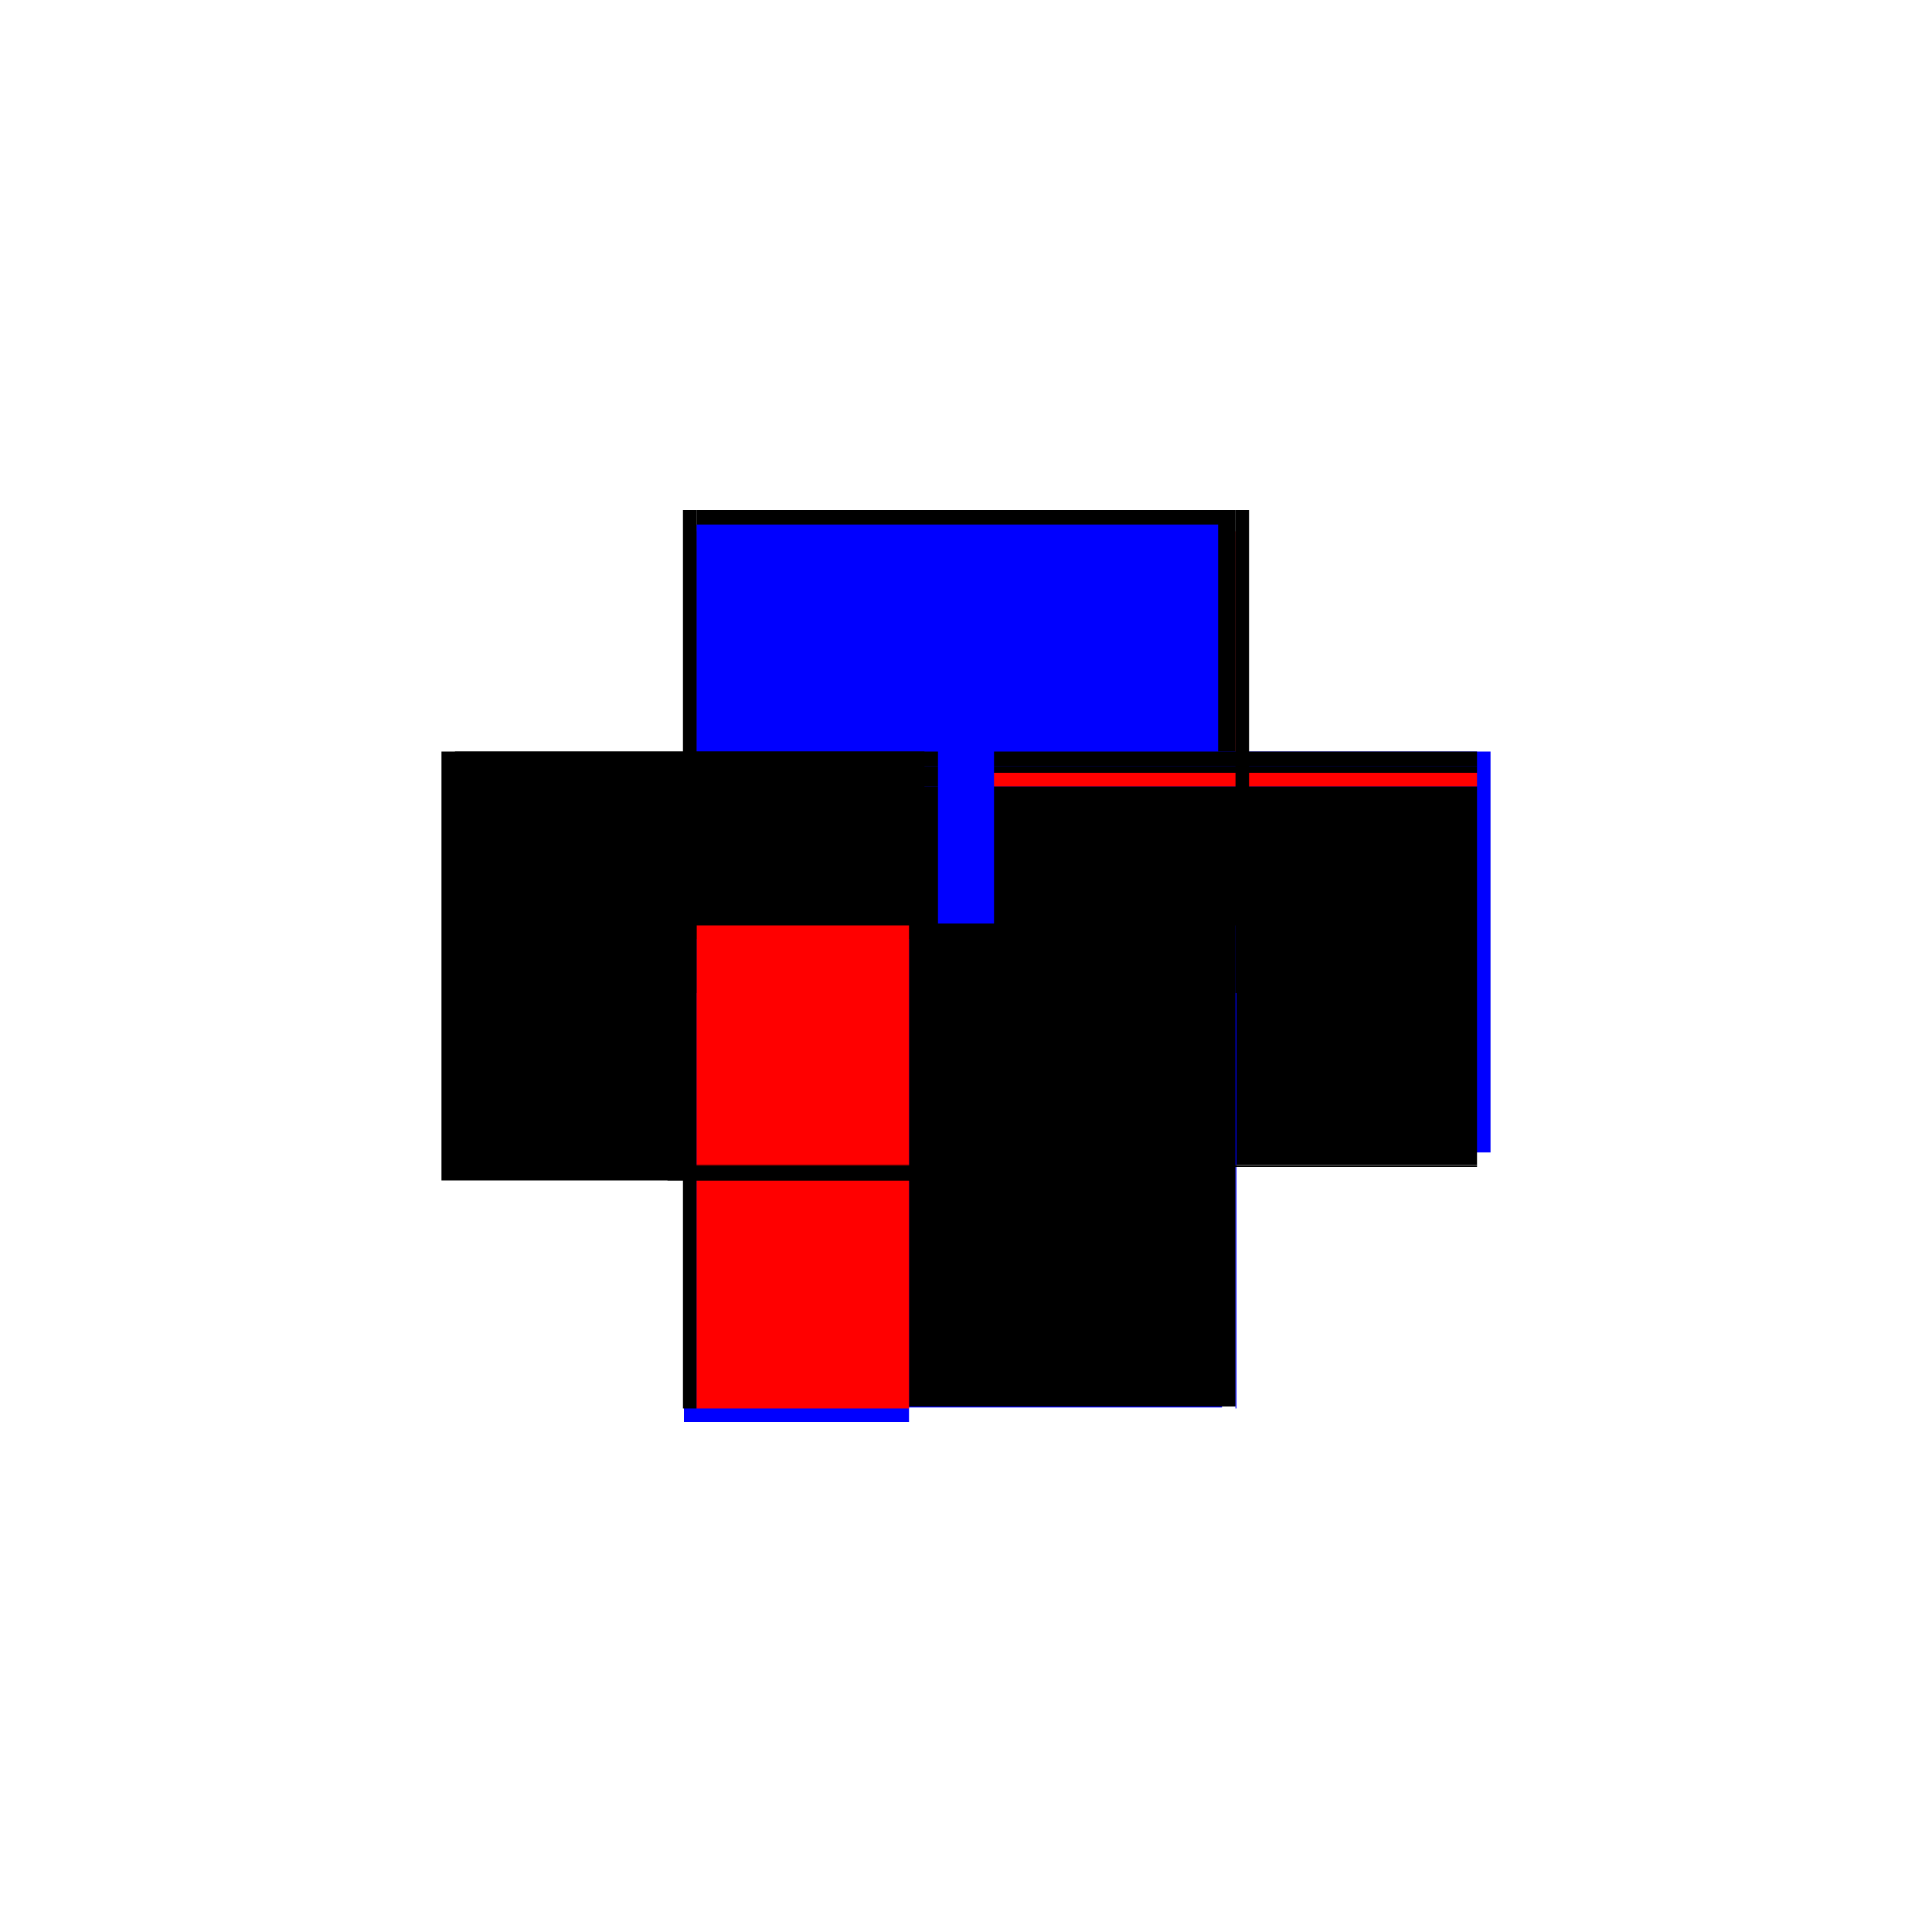
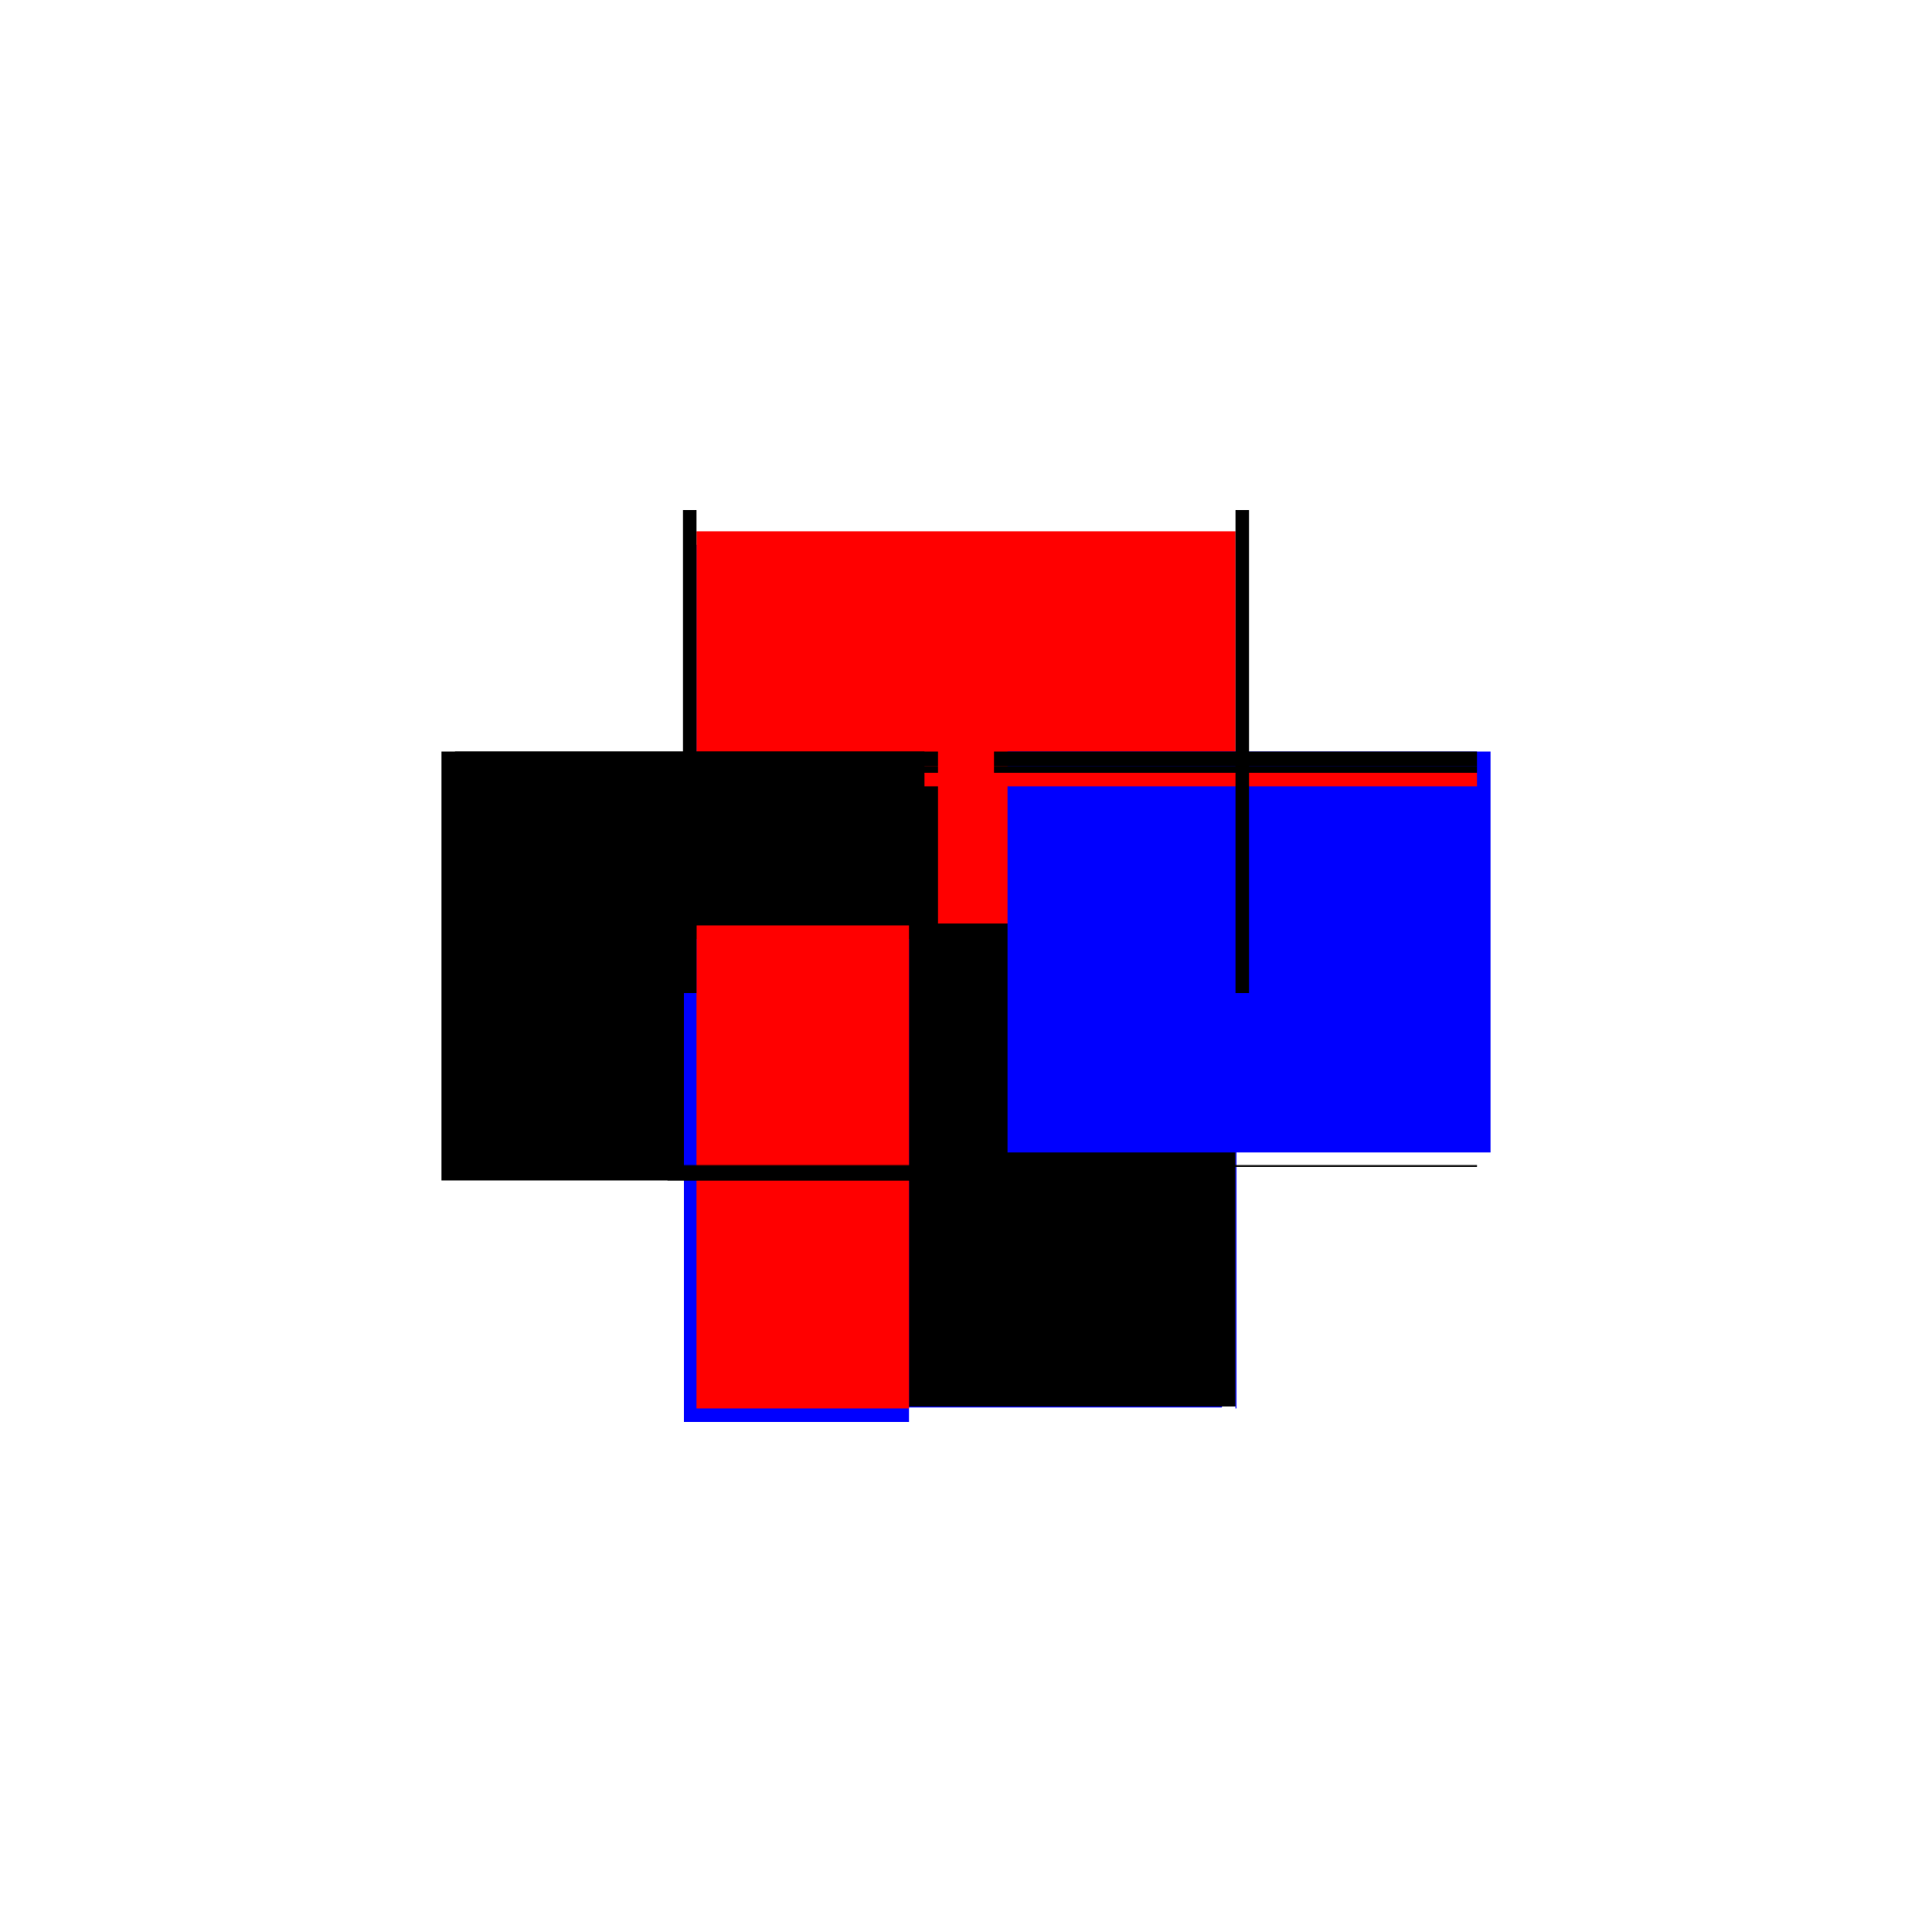
<svg xmlns="http://www.w3.org/2000/svg" baseProfile="full" height="100%" version="1.1" viewBox="-1,-1,2,2" width="100%">
  <defs>
    <style type="text/css">.vectorEffectClass {vector-effect: non-scaling-stroke;}</style>
  </defs>
  <line class="vectorEffectClass" fill="none" stroke="blue" stroke-width="0.5" x1="-0.279" x2="0.273" y1="-0.186" y2="-0.186" />
  <line class="vectorEffectClass" fill="none" stroke="red" stroke-width="0.5" x1="-0.279" x2="0.279" y1="-0.2" y2="-0.2" />
  <line class="vectorEffectClass" fill="none" stroke="blue" stroke-width="0.5" x1="-0.279" x2="0.265" y1="0.207" y2="0.207" />
-   <line class="vectorEffectClass" fill="none" stroke="black" stroke-width="0.5" x1="-0.279" x2="0.279" y1="-0.222" y2="-0.222" />
-   <line class="vectorEffectClass" fill="none" stroke="blue" stroke-width="0.5" x1="-0.279" x2="0.261" y1="-0.207" y2="-0.207" />
  <line class="vectorEffectClass" fill="none" stroke="black" stroke-width="0.5" x1="-0.279" x2="0.279" y1="0.206" y2="0.206" />
  <line class="vectorEffectClass" fill="none" stroke="black" stroke-width="0.5" x1="-0.293" x2="-0.293" y1="0.208" y2="-0.222" />
  <line class="vectorEffectClass" fill="none" stroke="blue" stroke-width="0.5" x1="0.293" x2="0.293" y1="0.193" y2="-0.222" />
  <line class="vectorEffectClass" fill="none" stroke="black" stroke-width="0.5" x1="-0.279" x2="-0.279" y1="0.206" y2="-0.186" />
-   <line class="vectorEffectClass" fill="none" stroke="black" stroke-width="0.5" x1="0.279" x2="0.279" y1="0.206" y2="-0.186" />
  <line class="vectorEffectClass" fill="none" stroke="blue" stroke-width="0.5" x1="-0.292" x2="-0.059" y1="0.222" y2="0.222" />
  <line class="vectorEffectClass" fill="none" stroke="red" stroke-width="0.5" x1="-0.279" x2="-0.059" y1="0.208" y2="0.208" />
  <line class="vectorEffectClass" fill="none" stroke="black" stroke-width="0.5" x1="-0.279" x2="-0.279" y1="-0.207" y2="-0.222" />
  <line class="vectorEffectClass" fill="none" stroke="black" stroke-width="0.5" x1="0.279" x2="0.279" y1="-0.207" y2="-0.222" />
  <line class="vectorEffectClass" fill="none" stroke="black" stroke-width="0.5" x1="-0.293" x2="-0.293" y1="0.222" y2="0.208" />
  <line class="vectorEffectClass" fill="none" stroke="black" stroke-width="0.5" x1="-0.059" x2="-0.059" y1="0.222" y2="0.208" />
-   <line class="vectorEffectClass" fill="none" stroke="black" stroke-width="0.5" x1="-0.279" x2="-0.279" y1="-0.186" y2="-0.2" />
  <line class="vectorEffectClass" fill="none" stroke="red" stroke-width="0.5" x1="0.279" x2="0.279" y1="-0.186" y2="-0.2" />
-   <line class="vectorEffectClass" fill="none" stroke="black" stroke-width="0.5" x1="-0.293" x2="-0.279" y1="0.208" y2="0.208" />
  <line class="vectorEffectClass" fill="none" stroke="black" stroke-width="0.5" x1="-0.293" x2="-0.279" y1="-0.222" y2="-0.222" />
  <line class="vectorEffectClass" fill="none" stroke="blue" stroke-width="0.5" x1="0.279" x2="0.28" y1="0.208" y2="0.208" />
  <line class="vectorEffectClass" fill="none" stroke="black" stroke-width="0.5" x1="0.279" x2="0.293" y1="-0.222" y2="-0.222" />
  <line class="vectorEffectClass" fill="none" stroke="black" stroke-width="0.5" x1="-0.279" x2="-0.279" y1="-0.2" y2="-0.207" />
  <line class="vectorEffectClass" fill="none" stroke="black" stroke-width="0.5" x1="0.279" x2="0.279" y1="-0.2" y2="-0.207" />
  <line class="vectorEffectClass" fill="none" stroke="black" stroke-width="0.5" x1="-0.279" x2="-0.279" y1="0.208" y2="0.207" />
  <line class="vectorEffectClass" fill="none" stroke="black" stroke-width="0.5" x1="-0.279" x2="-0.279" y1="0.207" y2="0.206" />
  <line class="vectorEffectClass" fill="none" stroke="black" stroke-width="0.5" x1="0.279" x2="0.279" y1="0.208" y2="0.207" />
  <line class="vectorEffectClass" fill="none" stroke="black" stroke-width="0.5" x1="0.279" x2="0.279" y1="0.207" y2="0.206" />
</svg>